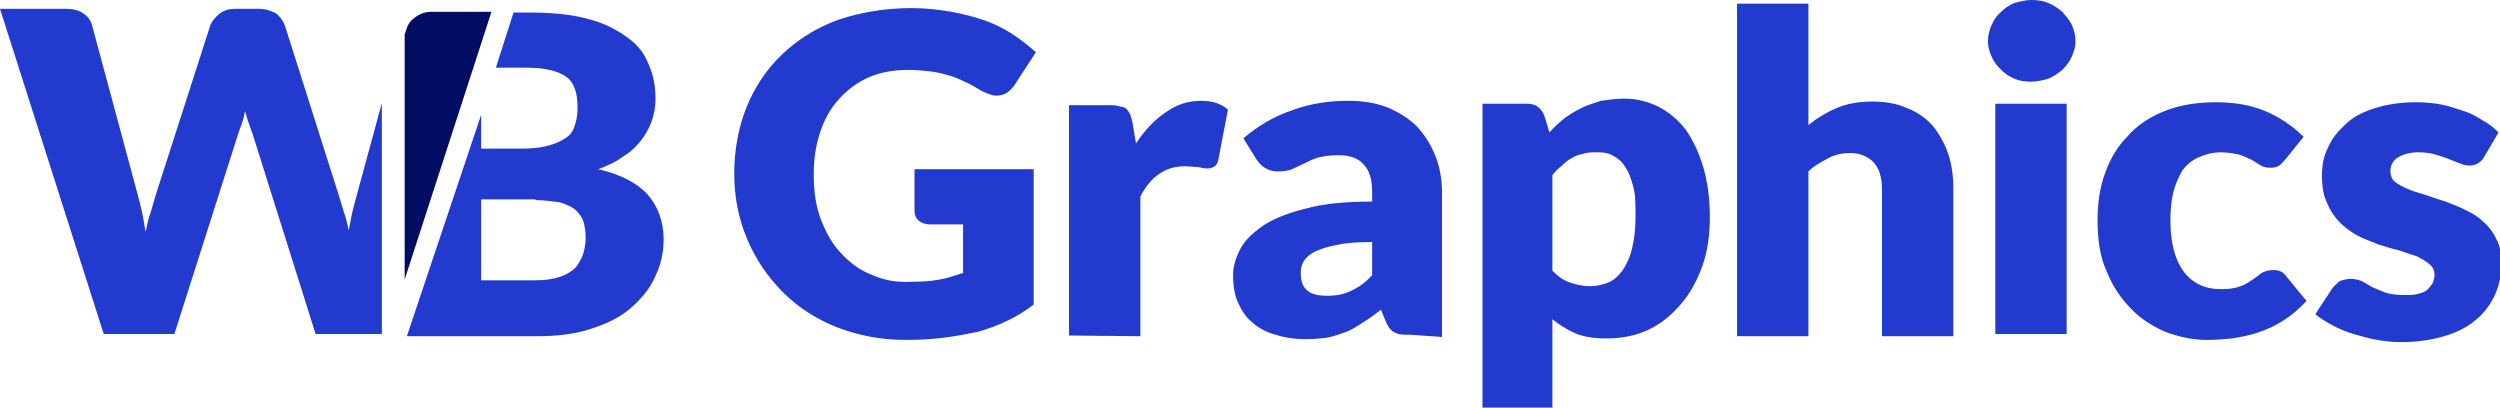
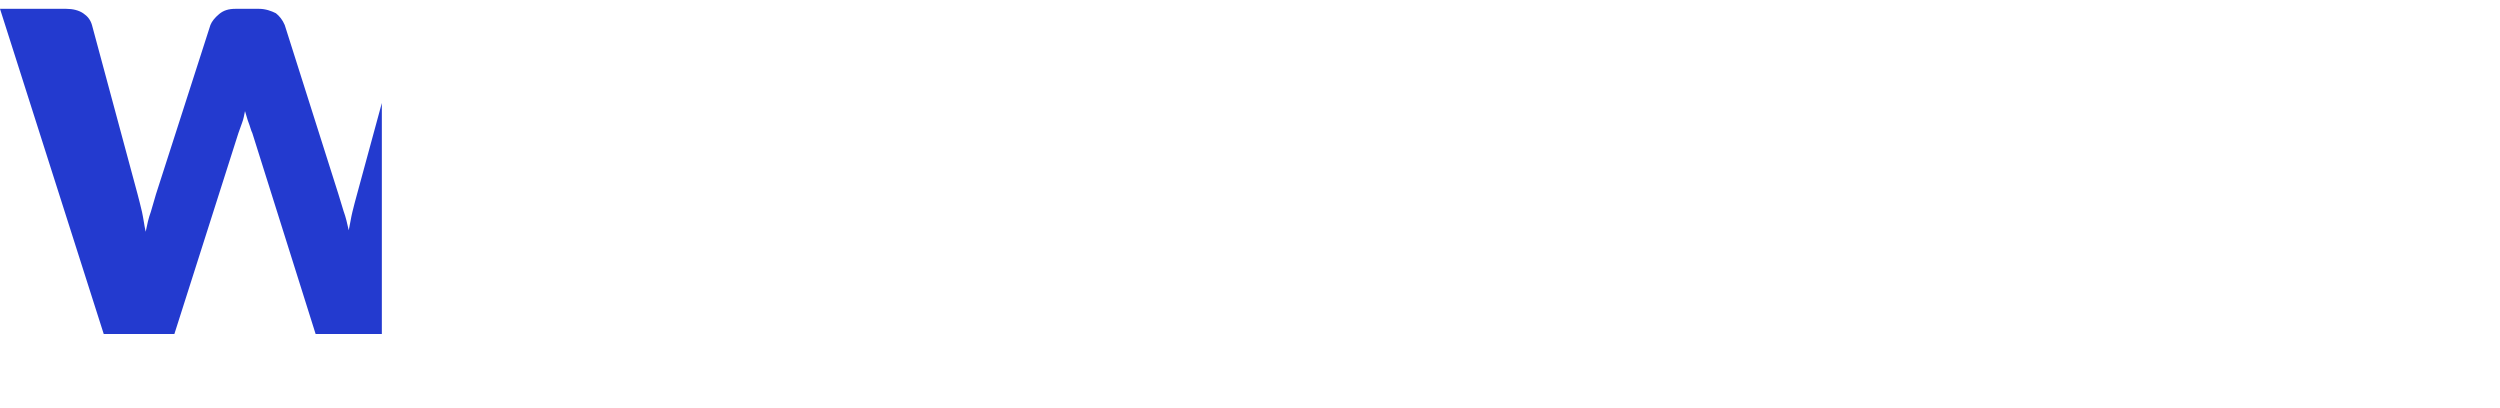
<svg xmlns="http://www.w3.org/2000/svg" version="1.1" id="Warstwa_1" x="0px" y="0px" viewBox="0 0 339.8 55.4" style="enable-background:new 0 0 339.8 55.4;" xml:space="preserve">
  <style type="text/css">
	.st0{fill-rule:evenodd;clip-rule:evenodd;fill:#233ACF;}
	.st1{fill-rule:evenodd;clip-rule:evenodd;fill:#000D63;}
</style>
-   <path class="st0" d="M118.6,37.4c-1.6-0.6-3-1.6-4.2-2.9c-1.2-1.2-2.1-2.8-2.8-4.6c-0.7-1.8-1-3.9-1-6.2c0-2.2,0.3-4,0.9-5.8  c0.6-1.8,1.4-3.2,2.6-4.5c1.1-1.2,2.4-2.2,4-2.9c1.6-0.7,3.4-1,5.4-1c1.1,0,2,0.1,2.9,0.2c0.9,0.1,1.7,0.3,2.4,0.5  c0.8,0.2,1.5,0.5,2.3,0.9c0.8,0.3,1.5,0.8,2.4,1.3c0.7,0.3,1.3,0.6,1.9,0.6c0.5,0,0.9-0.1,1.3-0.3c0.4-0.2,0.8-0.6,1.1-1l3-4.6  c-0.9-0.8-1.9-1.6-3.1-2.4s-2.4-1.4-3.8-1.9c-1.4-0.5-3-0.9-4.6-1.2c-1.7-0.3-3.5-0.5-5.4-0.5c-3.7,0-7,0.6-10,1.6  c-3,1.1-5.5,2.7-7.6,4.7c-2.1,2-3.7,4.4-4.8,7.1s-1.7,5.8-1.7,9.1c0,3.2,0.6,6.2,1.8,9c1.2,2.8,2.8,5.1,4.9,7.2c2,2,4.5,3.6,7.3,4.7  c2.9,1.1,5.9,1.7,9.3,1.7c1.9,0,3.6-0.1,5.2-0.3c1.6-0.2,3.1-0.5,4.6-0.8c1.4-0.4,2.8-0.9,4-1.5c1.3-0.6,2.4-1.3,3.6-2.2V23h-16.2  v5.7c0,0.5,0.2,1,0.6,1.3c0.3,0.3,0.9,0.5,1.5,0.5h4.5v6.6c-1,0.3-2,0.7-3.2,0.9c-1.1,0.2-2.4,0.3-3.9,0.3  C121.9,38.4,120.2,38.1,118.6,37.4z M155,45.7v-19c1.4-2.7,3.4-4.1,6-4.1c0.7,0,1.3,0.1,1.8,0.1c0.5,0.1,0.9,0.2,1.3,0.2  c0.4,0,0.7-0.1,1-0.3c0.3-0.2,0.4-0.5,0.5-0.9l1.3-6.8c-0.9-0.8-2.1-1.2-3.6-1.2c-1.8,0-3.4,0.5-4.9,1.6c-1.5,1-2.8,2.4-4,4.2  l-0.5-3c-0.1-0.3-0.2-0.7-0.3-1c-0.2-0.3-0.3-0.5-0.5-0.7c-0.2-0.2-0.5-0.3-0.8-0.3c-0.3-0.1-0.7-0.2-1.2-0.2h-5.8v31.3L155,45.7  L155,45.7z M177.7,39.5c-0.6-0.5-0.9-1.2-0.9-2.4c0-0.6,0.1-1.1,0.4-1.6c0.3-0.5,0.8-0.9,1.5-1.3c0.7-0.3,1.7-0.7,3-0.9  c1.2-0.3,2.8-0.4,4.8-0.4v4.5c-0.9,1-1.9,1.7-2.8,2.1c-1,0.5-2,0.7-3.3,0.7C179.2,40.2,178.3,40,177.7,39.5z M196,45.8V26.2  c0-1.8-0.3-3.5-0.9-5c-0.6-1.5-1.4-2.8-2.5-4c-1.1-1.1-2.4-1.9-4-2.6c-1.6-0.6-3.3-0.9-5.3-0.9c-2.8,0-5.3,0.4-7.7,1.3  c-2.4,0.8-4.6,2.1-6.6,3.8l1.8,2.9c0.3,0.4,0.6,0.8,1.1,1.1c0.5,0.3,1,0.5,1.8,0.5s1.4-0.1,1.9-0.3c0.6-0.3,1.1-0.5,1.7-0.8  c0.6-0.3,1.2-0.6,1.9-0.8c0.8-0.2,1.7-0.3,2.8-0.3c1.4,0,2.6,0.4,3.3,1.2c0.8,0.8,1.2,2,1.2,3.8v1.3c-3.7,0-6.8,0.3-9.2,1  c-2.4,0.6-4.4,1.4-5.8,2.4c-1.4,1-2.4,2-3,3.2c-0.6,1.2-0.9,2.3-0.9,3.4c0,1.4,0.2,2.7,0.7,3.8c0.5,1.1,1.1,2,2,2.7  c0.8,0.7,1.9,1.3,3.1,1.6c1.2,0.4,2.6,0.6,4,0.6c1.1,0,2.1-0.1,3-0.2c0.9-0.2,1.8-0.5,2.6-0.8c0.8-0.3,1.5-0.8,2.3-1.3  c0.8-0.5,1.5-1,2.4-1.7l0.7,1.7c0.3,0.7,0.7,1.2,1.2,1.4c0.5,0.3,1.2,0.3,2.1,0.3L196,45.8L196,45.8z M219.3,21.2  c0.6,0.3,1.2,0.8,1.6,1.5c0.5,0.7,0.8,1.6,1.1,2.7c0.3,1.1,0.3,2.5,0.3,4.1c0,1.8-0.2,3.2-0.5,4.4c-0.3,1.2-0.8,2.2-1.3,2.9  c-0.6,0.8-1.2,1.3-1.9,1.6c-0.8,0.3-1.6,0.5-2.5,0.5s-1.9-0.2-2.7-0.5c-0.9-0.3-1.6-0.8-2.4-1.6V23.8c0.4-0.5,0.9-1,1.3-1.3  c0.4-0.4,0.9-0.8,1.3-1c0.5-0.3,1-0.5,1.6-0.6c0.6-0.2,1.2-0.2,1.9-0.2C218,20.7,218.7,20.8,219.3,21.2z M211,55.4v-12  c1,0.8,2,1.4,3.1,1.9c1.2,0.5,2.6,0.7,4.3,0.7c2.1,0,4-0.4,5.7-1.2c1.7-0.8,3.1-2,4.4-3.5c1.2-1.4,2.2-3.2,2.9-5.2  c0.7-2,1-4.1,1-6.6c0-2.5-0.3-4.8-0.9-6.8c-0.6-2-1.4-3.7-2.4-5.1c-1-1.3-2.3-2.4-3.7-3.1s-3-1.1-4.7-1.1c-1.1,0-2.2,0.2-3.1,0.3  c-0.9,0.3-1.9,0.6-2.7,1c-0.8,0.4-1.6,0.9-2.3,1.4c-0.7,0.6-1.4,1.2-2,1.9l-0.7-2.3c-0.2-0.5-0.5-0.9-0.9-1.2  c-0.4-0.3-0.9-0.4-1.5-0.4h-6v41.3L211,55.4L211,55.4z M245.8,45.7V23.3c0.8-0.8,1.8-1.3,2.7-1.8s1.9-0.7,3-0.7  c1.4,0,2.4,0.5,3.2,1.3c0.7,0.8,1.1,2,1.1,3.6v20h9.7V25.7c0-1.7-0.2-3.3-0.7-4.8c-0.5-1.4-1.2-2.7-2.1-3.8c-0.9-1-2.1-1.9-3.5-2.4  c-1.3-0.6-2.9-0.9-4.7-0.9c-1.9,0-3.5,0.3-4.9,0.9c-1.4,0.6-2.7,1.4-3.8,2.3V0.5h-9.7v45.2L245.8,45.7L245.8,45.7z M281.6,3.4  c-0.3-0.7-0.8-1.2-1.3-1.8c-0.6-0.5-1.2-0.9-1.9-1.2c-0.7-0.3-1.5-0.4-2.3-0.4s-1.5,0.2-2.3,0.4c-0.7,0.3-1.3,0.7-1.8,1.2  c-0.6,0.5-1,1.1-1.3,1.8s-0.5,1.4-0.5,2.2s0.2,1.4,0.5,2.1c0.3,0.7,0.7,1.2,1.3,1.8c0.5,0.5,1.1,0.9,1.8,1.2  c0.7,0.3,1.4,0.4,2.3,0.4c0.8,0,1.6-0.2,2.3-0.4c0.7-0.3,1.3-0.7,1.9-1.2c0.5-0.5,1-1.1,1.3-1.8c0.3-0.7,0.5-1.3,0.5-2.1  S281.9,4,281.6,3.4z M271.2,14.1v31.3h9.7V14.1H271.2z M313.1,18.6c-1.5-1.5-3.3-2.7-5.2-3.5c-1.9-0.8-4.1-1.2-6.7-1.2  c-2.7,0-5,0.4-7,1.2c-2,0.8-3.7,1.9-5,3.4c-1.4,1.4-2.4,3.1-3.1,5.1c-0.7,1.9-1,4-1,6.3c0,2.6,0.3,4.9,1.2,6.9  c0.8,2,1.9,3.7,3.3,5.1c1.3,1.4,2.9,2.4,4.7,3.2c1.9,0.7,3.7,1.1,5.7,1.1c1.1,0,2.3-0.1,3.4-0.2c1.2-0.2,2.3-0.4,3.5-0.8  c1.2-0.4,2.3-0.9,3.4-1.6c1.1-0.7,2.2-1.6,3.2-2.7l-2.8-3.4c-0.4-0.6-1-0.8-1.8-0.8c-0.6,0-1.1,0.2-1.5,0.4l-1.2,0.9  c-0.5,0.3-1,0.7-1.7,0.9c-0.7,0.3-1.5,0.4-2.7,0.4c-2.1,0-3.8-0.8-5-2.4c-1.2-1.6-1.8-4-1.8-6.9c0-1.4,0.1-2.7,0.4-3.9  c0.3-1.1,0.7-2,1.2-2.9c0.6-0.8,1.3-1.4,2.2-1.8s1.9-0.7,3.1-0.7c1,0,1.8,0.2,2.4,0.3c0.7,0.2,1.2,0.5,1.7,0.7l1.3,0.8  c0.3,0.2,0.8,0.3,1.3,0.3c0.5,0,0.9-0.1,1.2-0.3c0.3-0.2,0.5-0.5,0.8-0.8L313.1,18.6z M339.6,18c-0.6-0.6-1.3-1.2-2.1-1.6  c-0.8-0.5-1.6-1-2.6-1.3c-1-0.3-2-0.7-3.1-0.9c-1.1-0.2-2.3-0.3-3.4-0.3c-2.2,0-4,0.3-5.6,0.8c-1.6,0.5-3,1.2-4,2.2  c-1,0.9-1.9,2-2.4,3.2c-0.6,1.2-0.8,2.4-0.8,3.8c0,1.4,0.2,2.7,0.7,3.7c0.4,1,1,1.9,1.7,2.6c0.7,0.7,1.5,1.3,2.4,1.8  c0.9,0.5,1.9,0.8,2.8,1.2c0.9,0.3,1.9,0.6,2.8,0.8c0.9,0.3,1.7,0.6,2.4,0.8c0.7,0.3,1.3,0.7,1.8,1.1c0.5,0.4,0.7,0.9,0.7,1.5  c0,0.3-0.1,0.7-0.2,1c-0.2,0.3-0.4,0.6-0.7,0.9s-0.7,0.5-1.2,0.6c-0.6,0.2-1.2,0.2-1.9,0.2c-1,0-1.9-0.1-2.6-0.3  c-0.7-0.3-1.3-0.5-1.9-0.8l-1.4-0.8c-0.5-0.2-1-0.3-1.5-0.3c-0.6,0-1.1,0.2-1.5,0.3c-0.3,0.3-0.7,0.6-1,1l-2.3,3.5  c0.7,0.6,1.4,1,2.3,1.5c0.9,0.5,1.9,0.9,2.9,1.2c1,0.3,2.1,0.6,3.2,0.8c1.1,0.2,2.2,0.3,3.3,0.3c2.2,0,4.1-0.3,5.8-0.8  c1.7-0.5,3.1-1.2,4.3-2.2c1.1-0.9,2-2.1,2.6-3.4c0.6-1.3,0.9-2.8,0.9-4.3c0-1.3-0.2-2.4-0.7-3.3c-0.4-0.9-1-1.7-1.7-2.3  c-0.7-0.7-1.5-1.2-2.4-1.6c-0.9-0.5-1.8-0.8-2.8-1.2c-0.9-0.3-1.9-0.6-2.7-0.9c-0.9-0.3-1.8-0.5-2.4-0.8c-0.7-0.3-1.3-0.6-1.8-1  c-0.4-0.3-0.6-0.9-0.6-1.4c0-0.8,0.3-1.4,1-1.9c0.7-0.4,1.6-0.7,2.8-0.7c0.9,0,1.6,0.1,2.3,0.3c0.7,0.2,1.3,0.4,1.8,0.6l1.5,0.6  c0.5,0.2,0.9,0.3,1.4,0.3c0.4,0,0.8-0.1,1.1-0.3c0.3-0.2,0.6-0.4,0.8-0.8L339.6,18z" />
-   <path class="st0" d="M73,45.7c2.7,0,5.2-0.3,7.3-1c2.2-0.7,4-1.6,5.4-2.8c1.4-1.2,2.6-2.6,3.3-4.2c0.8-1.6,1.2-3.3,1.2-5.2  c0-2.4-0.8-4.5-2.2-6.1c-1.4-1.5-3.6-2.7-6.7-3.4c1.4-0.5,2.6-1.1,3.5-1.8c1-0.6,1.8-1.4,2.4-2.2c0.6-0.8,1.1-1.7,1.4-2.6  c0.3-0.9,0.5-1.9,0.5-2.9c0-1.8-0.3-3.4-1-4.9c-0.6-1.5-1.6-2.7-3.1-3.7c-1.4-1-3.2-1.9-5.4-2.4c-2.2-0.6-4.9-0.8-8-0.8h-1.8  l-2.4,7.5h4.2c1.2,0,2.2,0.1,3.1,0.3c0.9,0.2,1.6,0.5,2.2,0.9c0.6,0.4,1,1,1.2,1.6c0.3,0.7,0.4,1.6,0.4,2.7s-0.2,1.9-0.5,2.7  s-0.8,1.2-1.5,1.6c-0.7,0.4-1.5,0.7-2.4,0.9c-0.9,0.2-2,0.3-3.2,0.3h-5.5v-4.6L55.3,45.7L73,45.7L73,45.7z M72.8,27.2  c1.3,0,2.4,0.2,3.3,0.3c0.9,0.3,1.6,0.6,2.1,1c0.5,0.5,0.9,1,1.1,1.6c0.2,0.7,0.3,1.4,0.3,2.2c0,0.7-0.1,1.4-0.3,2.1  c-0.2,0.7-0.6,1.3-1,1.9c-0.5,0.5-1.2,1-2.1,1.3c-0.9,0.3-2,0.5-3.4,0.5h-7.4v-11H72.8z" />
  <path class="st0" d="M14.1,45.4h9.6l8.7-27.3l0.5-1.4c0.2-0.5,0.3-1.1,0.4-1.6c0.2,0.6,0.3,1.1,0.5,1.6c0.2,0.5,0.3,1,0.5,1.4  l8.6,27.3h9V14l-3.4,12.5c-0.2,0.7-0.4,1.5-0.6,2.3c-0.2,0.8-0.3,1.6-0.5,2.5c-0.2-0.9-0.4-1.8-0.7-2.6L46,26.4l-7.3-23  c-0.3-0.7-0.7-1.2-1.2-1.6c-0.6-0.3-1.4-0.6-2.3-0.6H32c-0.9,0-1.6,0.2-2.2,0.7c-0.6,0.5-1,1-1.2,1.5l-7.4,23l-0.7,2.4  c-0.3,0.8-0.5,1.7-0.7,2.7c-0.2-0.9-0.3-1.8-0.5-2.7s-0.4-1.6-0.6-2.4l-6.2-23c-0.2-0.7-0.6-1.2-1.2-1.6c-0.6-0.4-1.4-0.6-2.3-0.6H0  L14.1,45.4z" />
-   <path class="st1" d="M55,38L66.8,1.6h-8c-0.9,0-1.6,0.2-2.3,0.7c-0.6,0.4-1,0.9-1.2,1.5L55,4.7V38z" />
</svg>